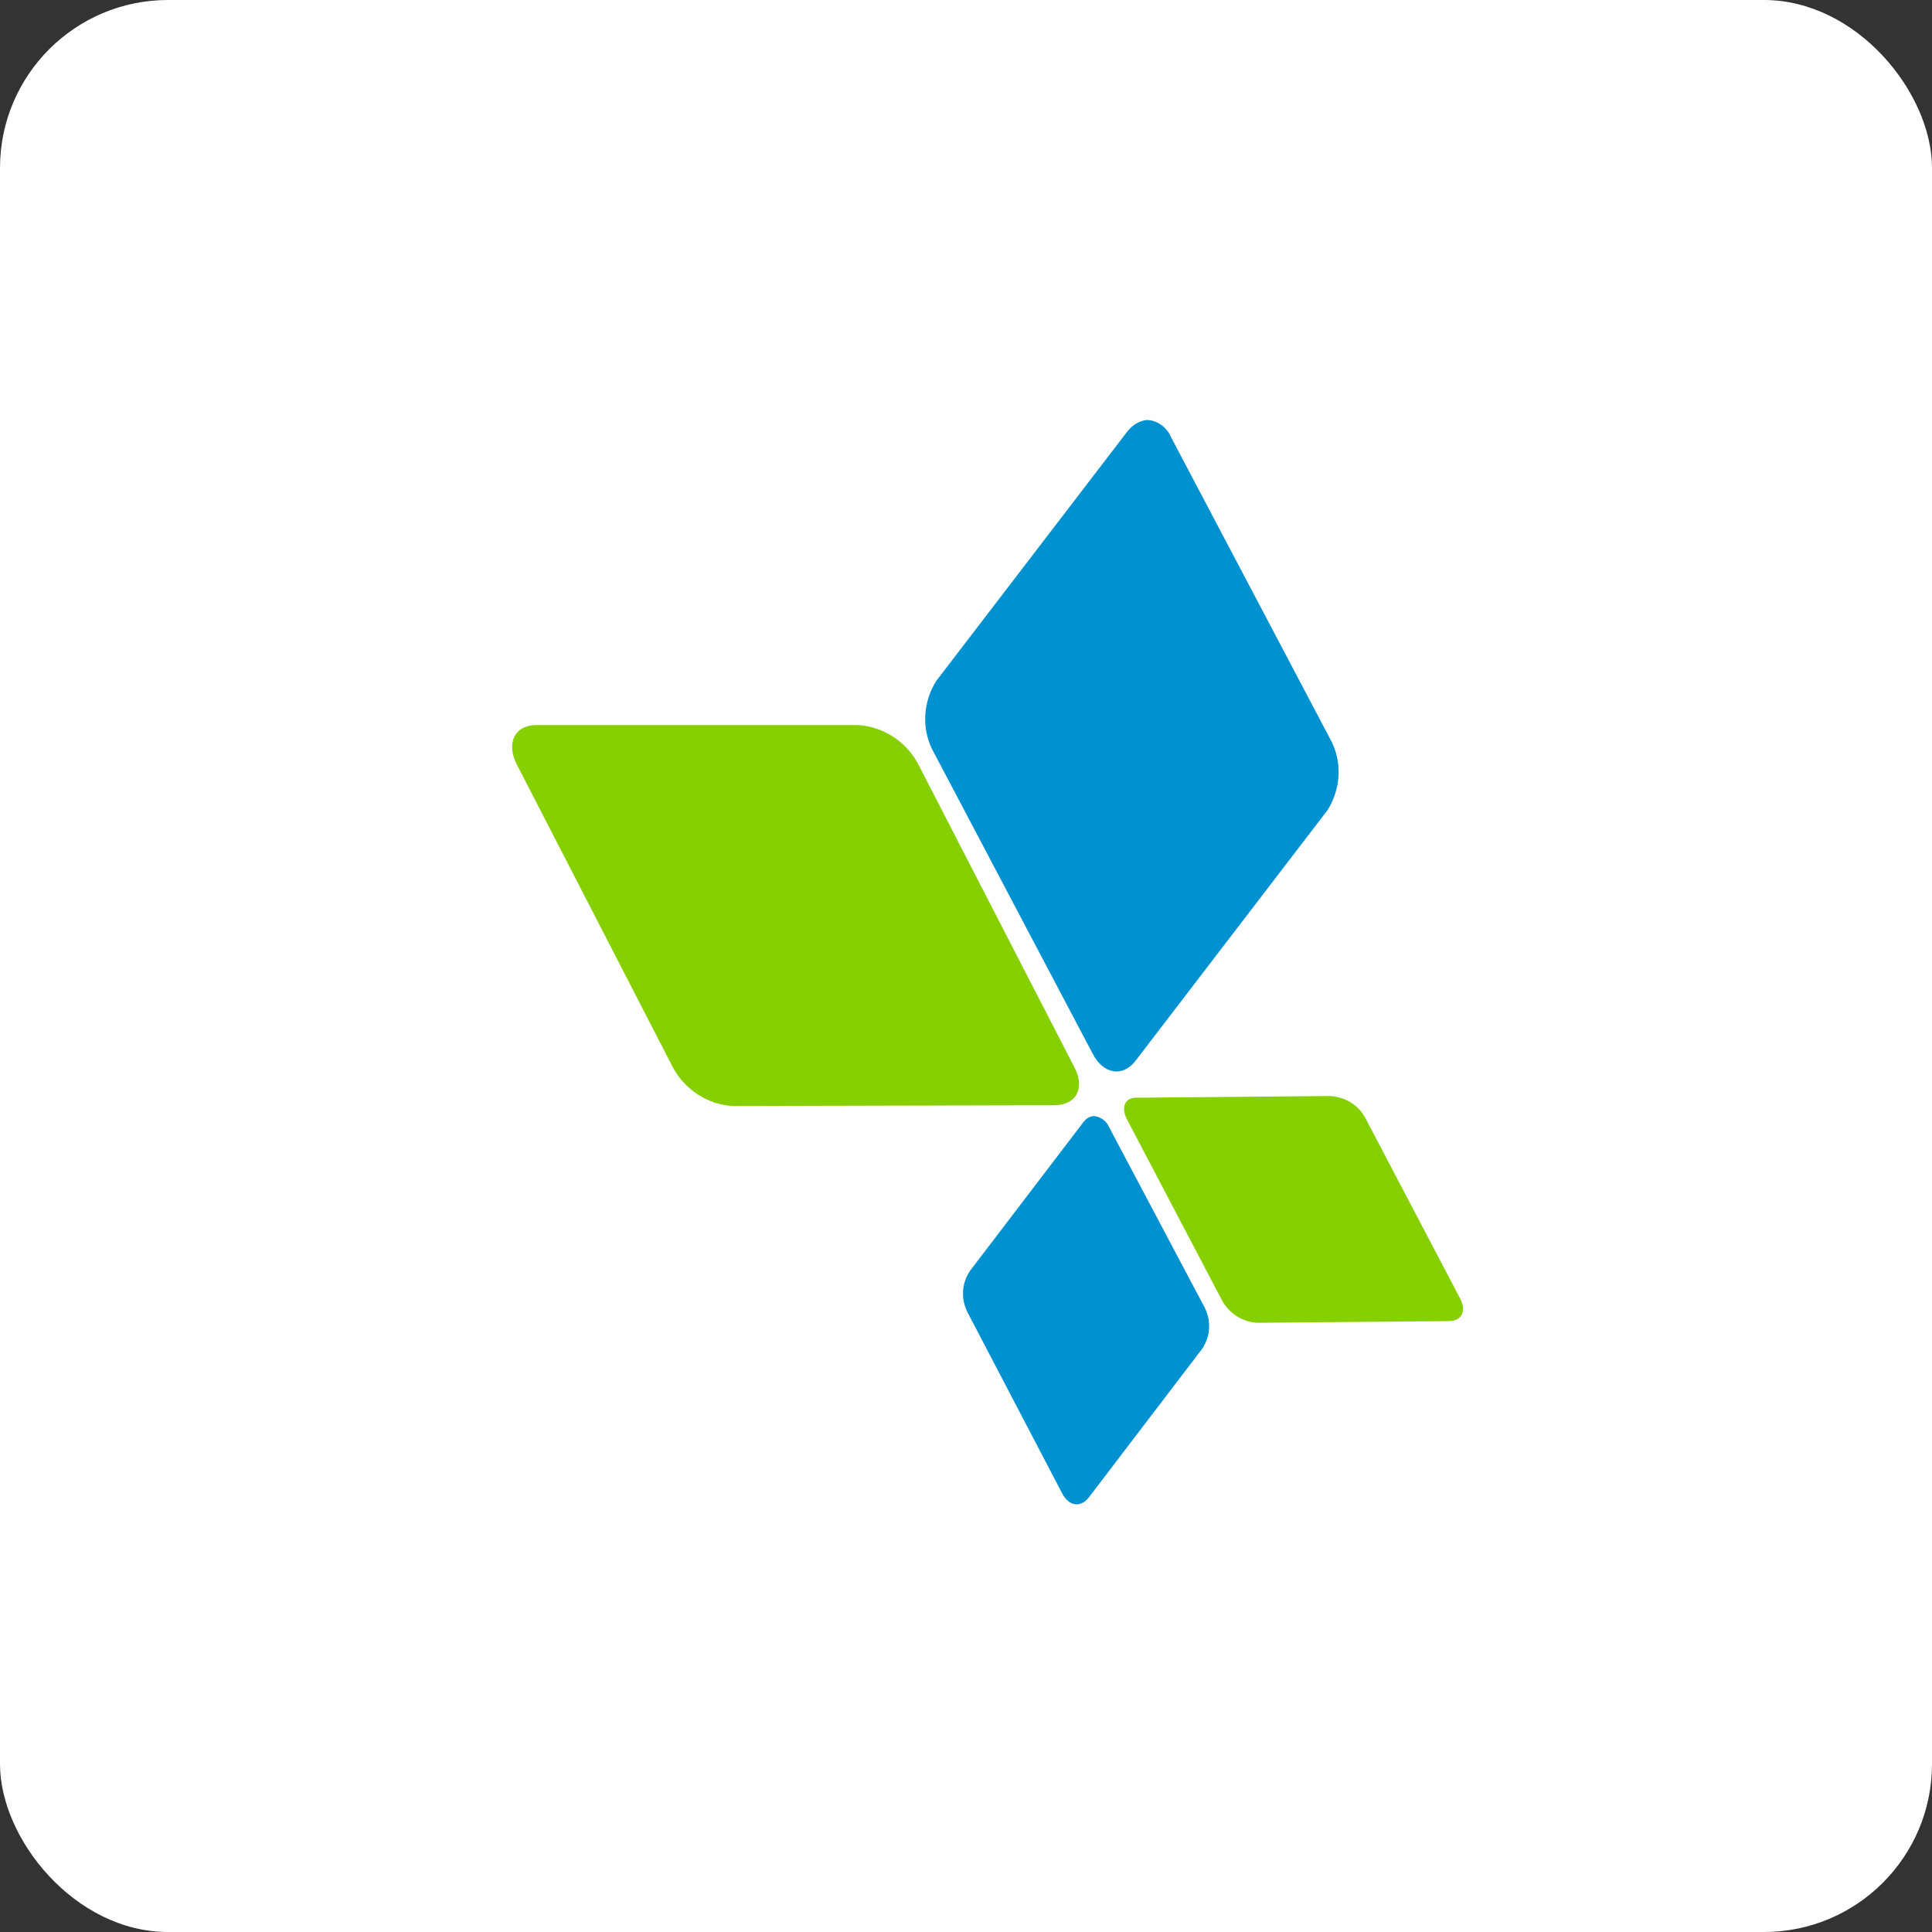
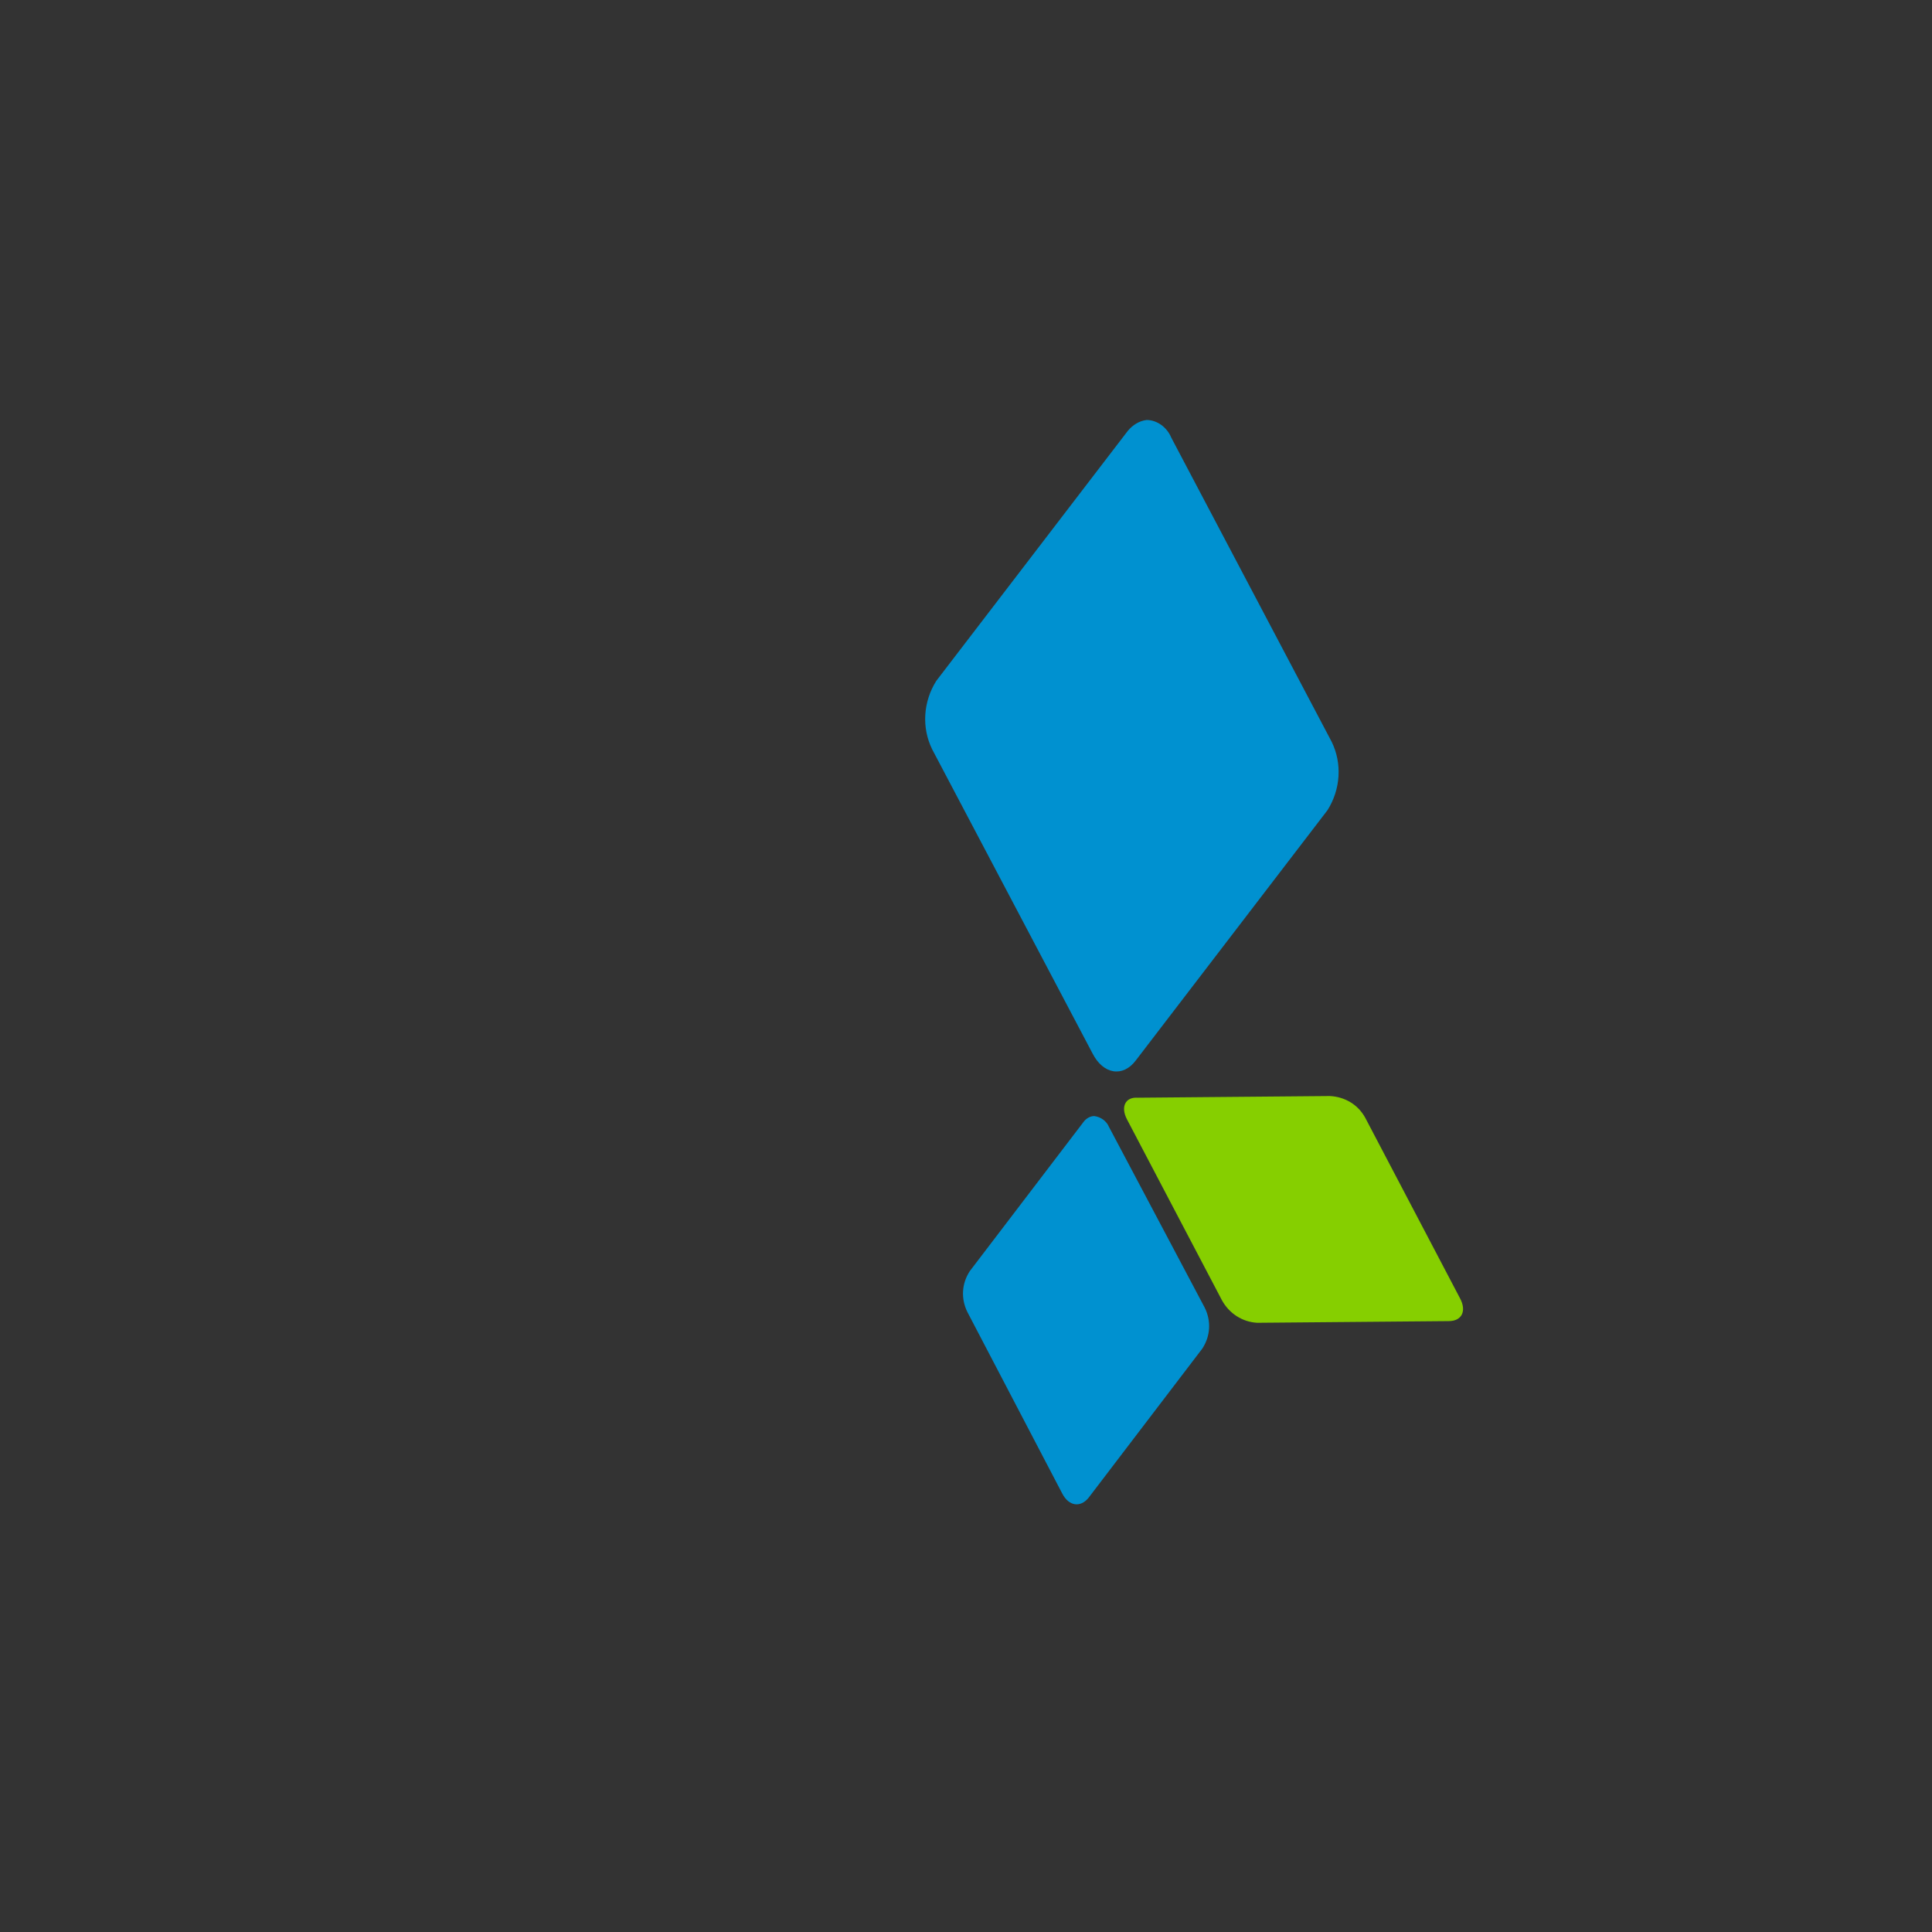
<svg xmlns="http://www.w3.org/2000/svg" width="46px" height="46px" viewBox="0 0 46 46" version="1.1">
  <rect x="0" y="0" width="46" height="46" fill="#333333" stroke="none" />
  <desc>Created with Sketch.</desc>
  <defs />
  <g id="Page-2" stroke="none" stroke-width="1" fill="none" fill-rule="evenodd">
    <g id="appsflyer" fill-rule="nonzero">
-       <rect id="Rectangle-17-Copy-8" fill="#FFFFFF" x="0" y="0" width="46" height="46" rx="4" />
      <g id="Group-23" transform="translate(12, 10)">
-         <path d="M0.292,8.177 L4.035,15.441 C4.327,15.957 4.853,16.295 5.438,16.334 L13.098,16.315 C13.625,16.315 13.839,15.918 13.586,15.421 L9.843,8.157 C9.551,7.641 9.025,7.304 8.44,7.264 L0.741,7.264 C0.253,7.284 0.058,7.681 0.292,8.177" id="path3013" fill="#86CF00" />
        <path d="M14.833,16.652 L17.094,20.959 C17.269,21.276 17.581,21.475 17.932,21.495 L22.493,21.455 C22.805,21.455 22.922,21.217 22.766,20.919 L20.505,16.612 C20.33,16.295 20.018,16.116 19.667,16.096 L15.106,16.136 L15.086,16.136 C14.794,16.116 14.677,16.354 14.833,16.652" id="path3371" fill="#86CF00" />
        <path d="M14.853,0.258 L10.292,6.212 C9.98,6.708 9.941,7.324 10.194,7.84 L14.014,15.084 C14.268,15.58 14.736,15.66 15.047,15.243 L19.608,9.289 C19.92,8.792 19.959,8.177 19.706,7.661 L15.886,0.417 C15.788,0.179 15.554,0 15.301,0 C15.125,0.02 14.969,0.119 14.853,0.258" id="path3279" fill="#0091D0" />
        <path d="M13.8,16.711 L11.091,20.264 C10.896,20.562 10.876,20.919 11.032,21.237 L13.293,25.563 C13.449,25.861 13.722,25.901 13.917,25.663 L16.626,22.11 C16.821,21.812 16.841,21.455 16.685,21.137 L14.404,16.831 C14.346,16.692 14.209,16.592 14.053,16.573 C13.956,16.573 13.858,16.632 13.8,16.711" id="path3433" fill="#0091D0" />
      </g>
    </g>
  </g>
</svg>